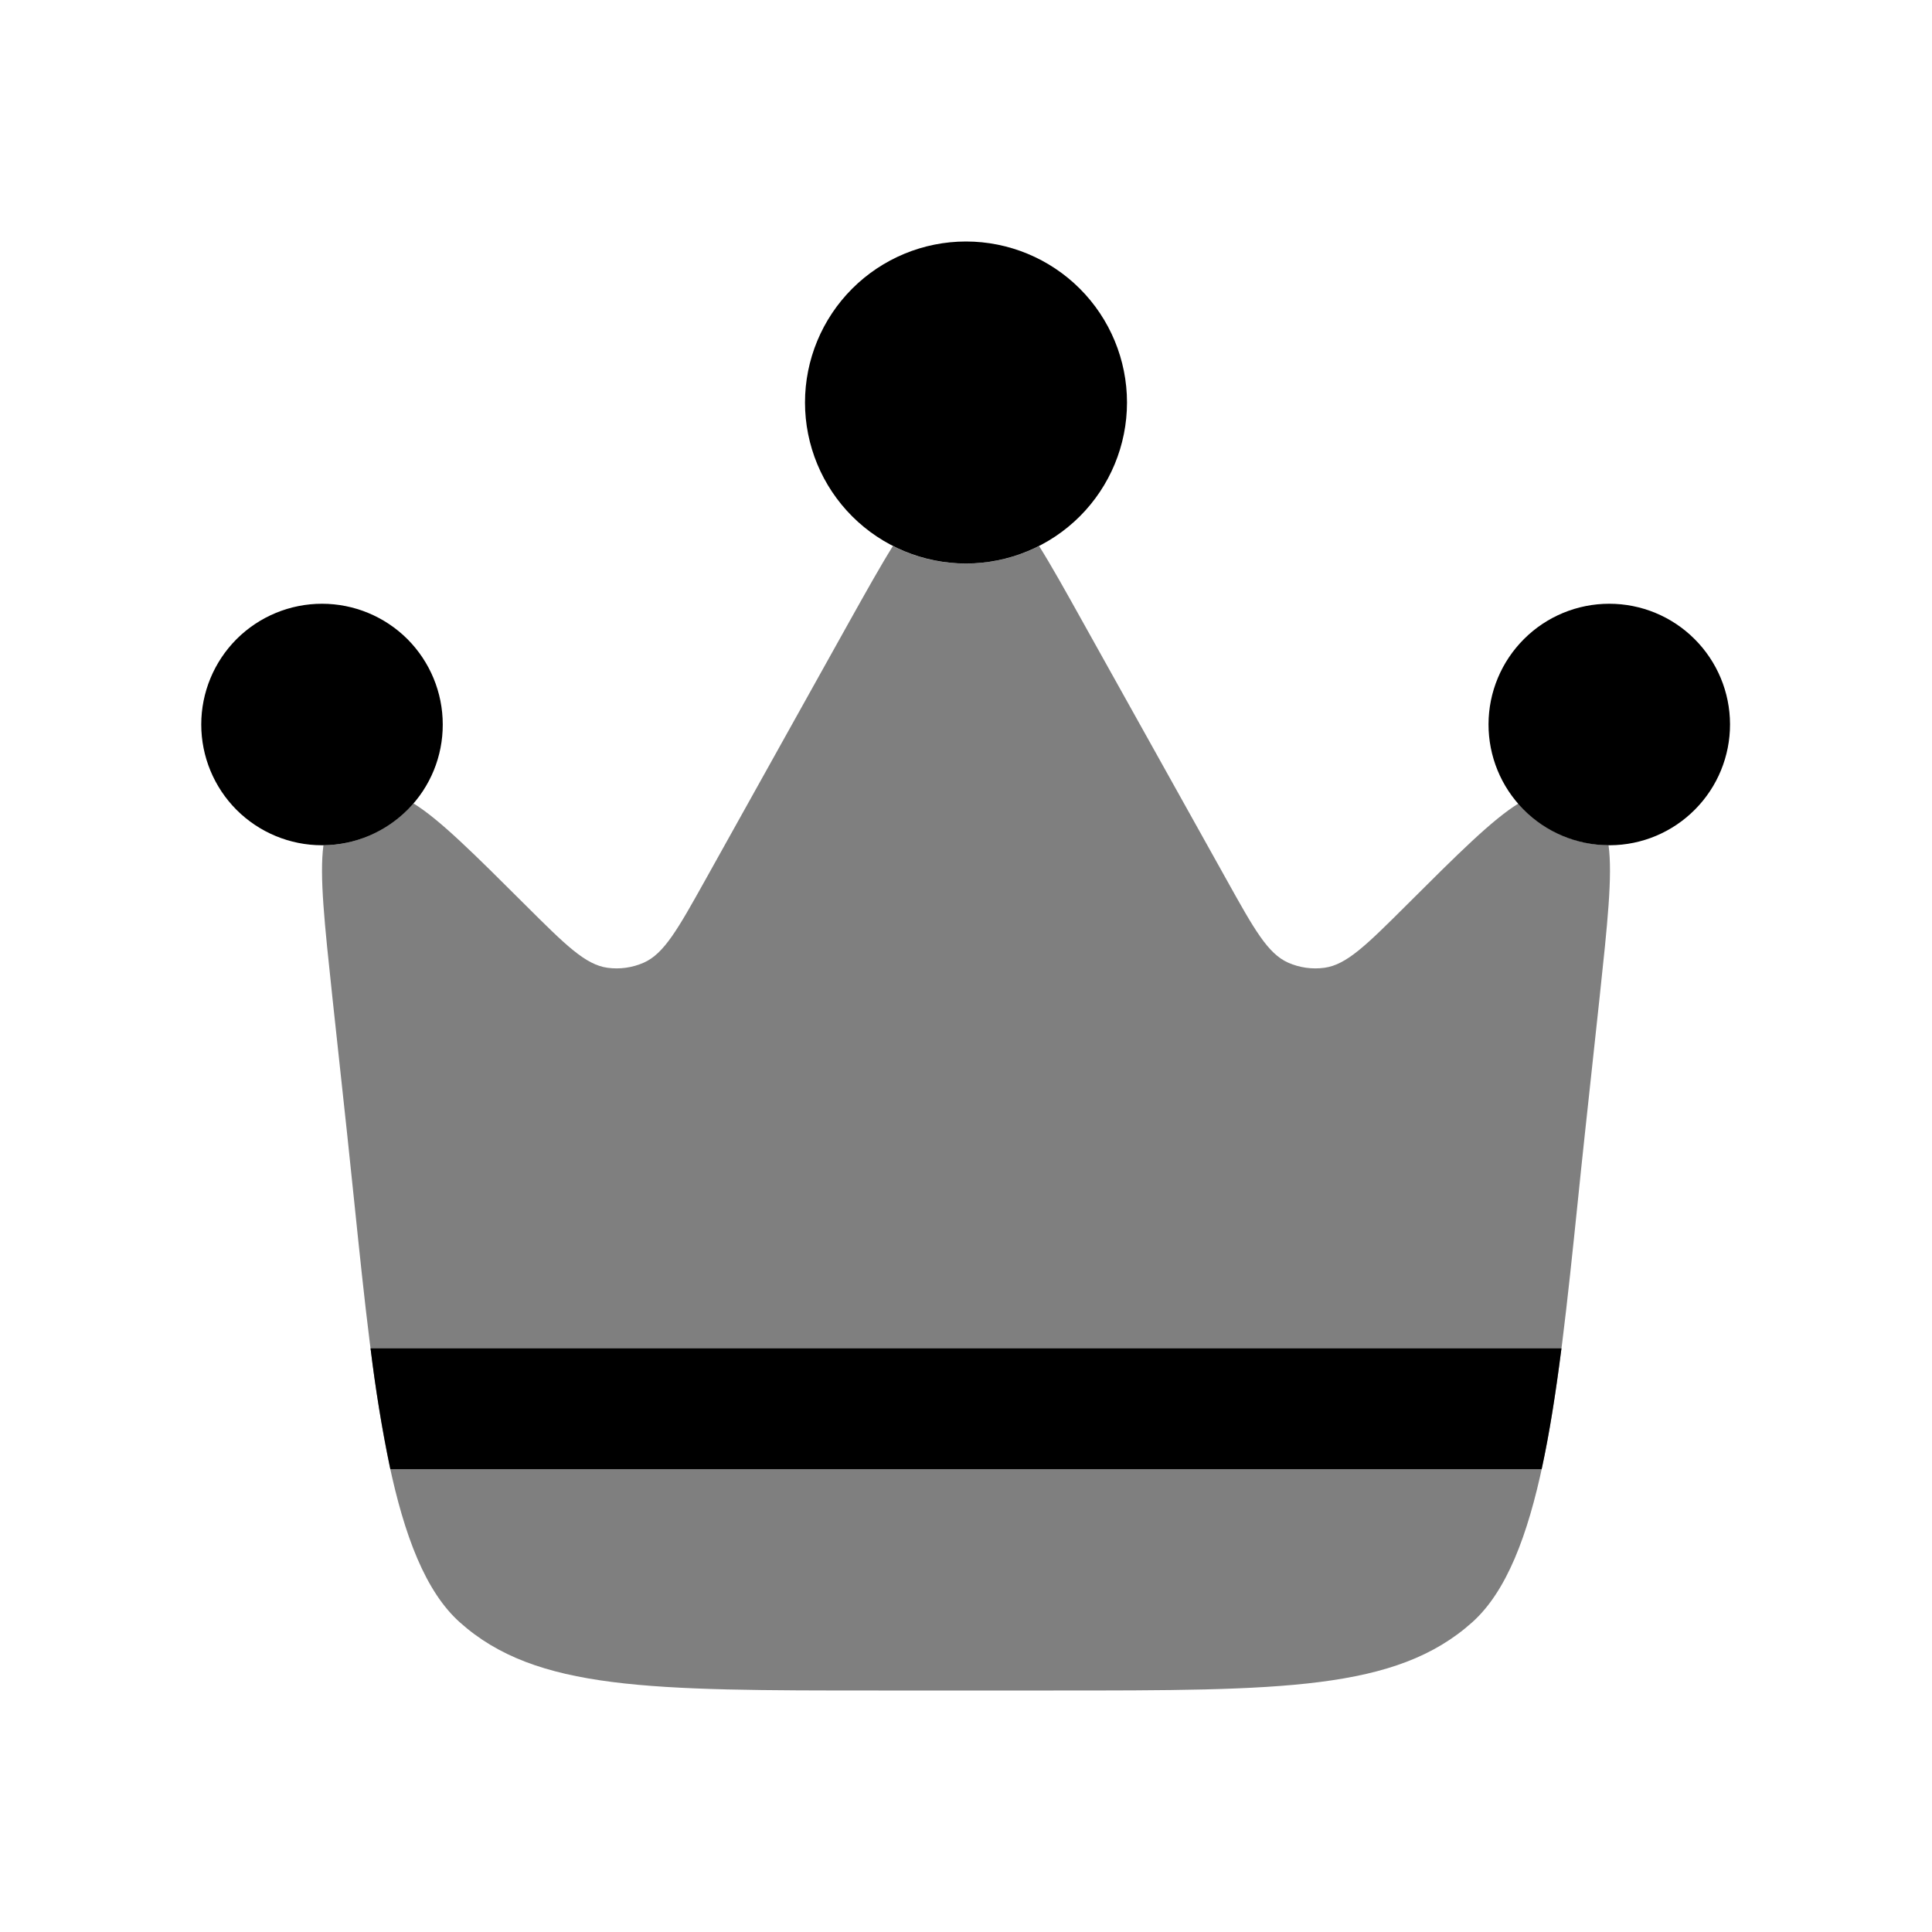
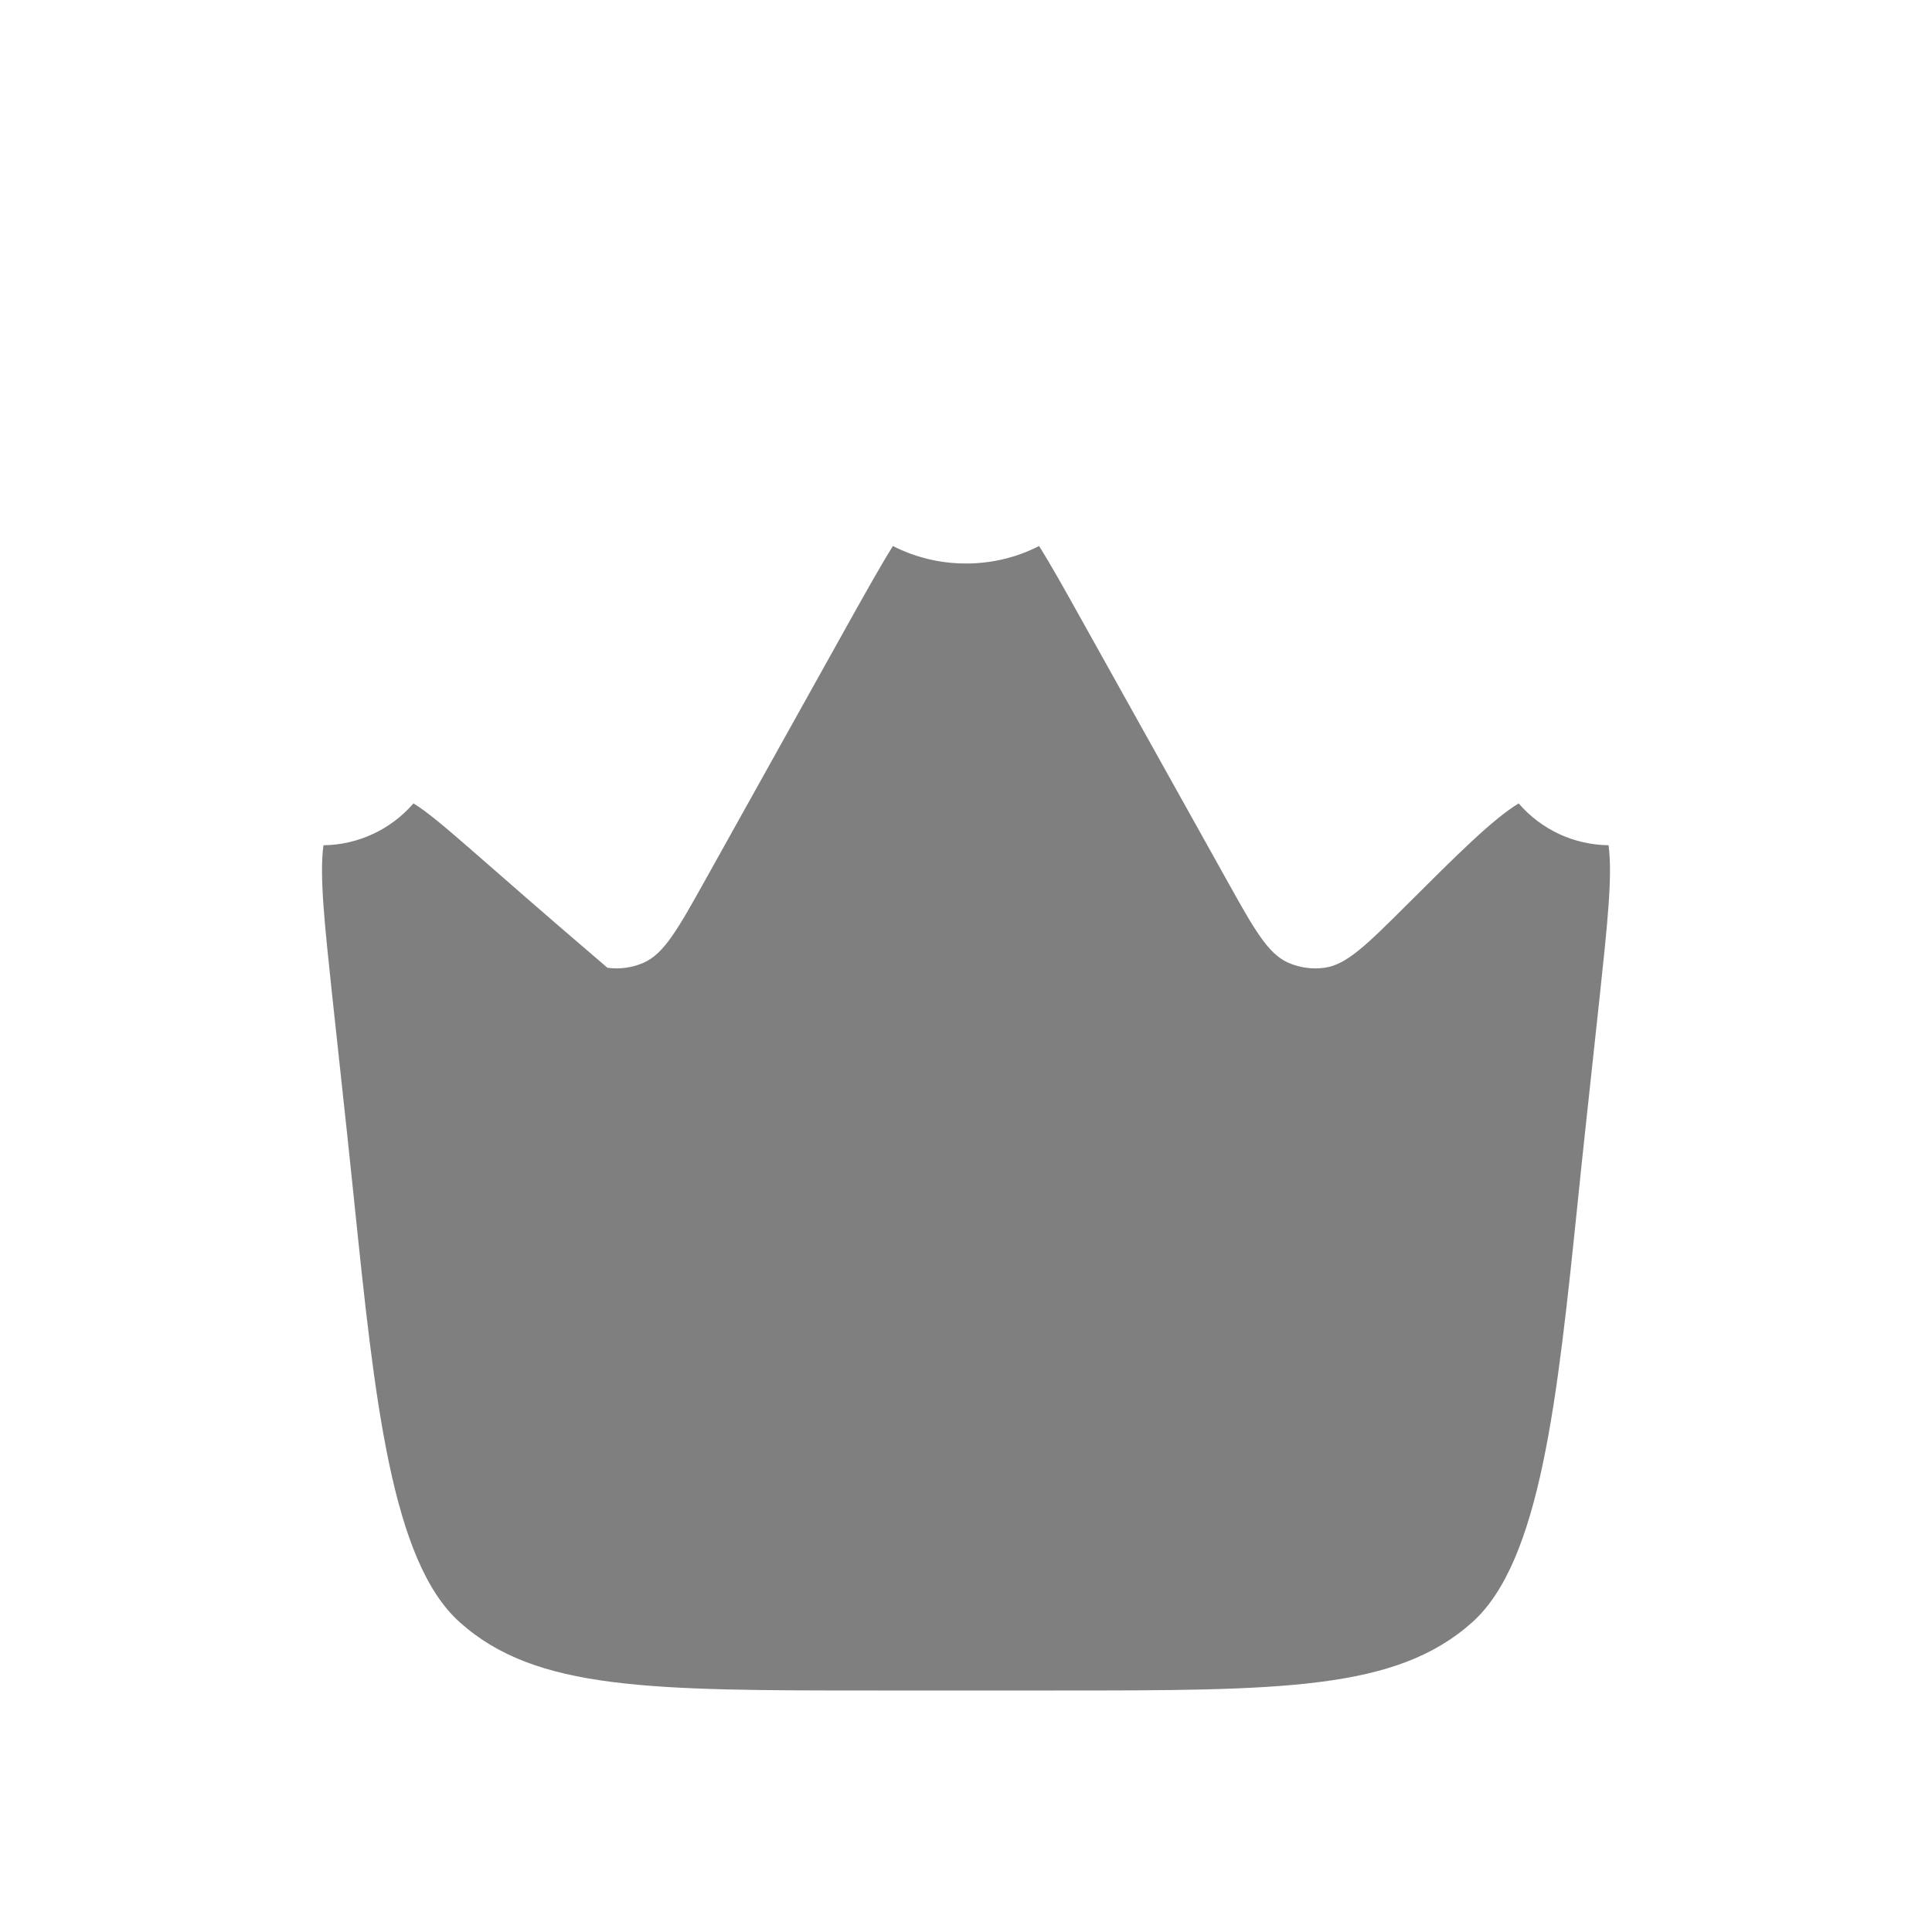
<svg xmlns="http://www.w3.org/2000/svg" id="icon" viewBox="0 0 24 24" fill="currentColor">
-   <path opacity="0.5" fill-rule="evenodd" clip-rule="evenodd" d="M19.687 14.093L19.871 12.389C19.968 11.479 20.033 10.879 19.982 10.5C19.769 10.497 19.56 10.45 19.367 10.36C19.175 10.27 19.004 10.141 18.865 9.98C18.538 10.181 18.112 10.606 17.471 11.245C16.976 11.738 16.729 11.984 16.453 12.022C16.3 12.043 16.144 12.021 16.003 11.959C15.749 11.847 15.579 11.543 15.24 10.934L13.45 7.725C13.241 7.35 13.066 7.035 12.908 6.783C12.635 6.922 12.327 7 12 7C11.673 7 11.365 6.922 11.092 6.783C10.934 7.036 10.759 7.35 10.549 7.725L8.76 10.934C8.42 11.543 8.25 11.847 7.996 11.959C7.855 12.021 7.699 12.043 7.546 12.022C7.271 11.984 7.024 11.738 6.529 11.245C5.888 10.606 5.462 10.181 5.136 9.98C4.997 10.141 4.825 10.271 4.633 10.36C4.44 10.45 4.23 10.498 4.018 10.5C3.967 10.878 4.032 11.479 4.129 12.389L4.313 14.093L4.402 14.943C4.654 17.378 4.862 19.393 5.712 20.153C6.658 21 8.076 21 10.912 21H13.088C15.924 21 17.342 21 18.288 20.153C19.138 19.393 19.346 17.378 19.598 14.943C19.627 14.665 19.655 14.382 19.687 14.093Z" />
-   <path d="M20 10.5C20.397 10.498 20.777 10.338 21.056 10.056C21.336 9.774 21.492 9.393 21.491 8.996C21.49 8.598 21.331 8.218 21.05 7.938C20.769 7.657 20.388 7.5 19.991 7.5C19.594 7.5 19.213 7.657 18.932 7.938C18.651 8.218 18.492 8.598 18.491 8.996C18.49 9.393 18.646 9.774 18.926 10.056C19.205 10.338 19.585 10.498 19.982 10.5H20ZM12 3C11.47 3 10.961 3.211 10.586 3.586C10.211 3.961 10 4.47 10 5C10 5.53 10.211 6.039 10.586 6.414C10.961 6.789 11.47 7 12 7C12.53 7 13.039 6.789 13.414 6.414C13.789 6.039 14 5.53 14 5C14 4.47 13.789 3.961 13.414 3.586C13.039 3.211 12.53 3 12 3ZM2.5 9C2.5 9.398 2.658 9.779 2.939 10.061C3.221 10.342 3.602 10.5 4 10.5H4.018C4.413 10.496 4.79 10.336 5.068 10.055C5.346 9.774 5.501 9.395 5.5 9C5.5 8.602 5.342 8.221 5.061 7.939C4.779 7.658 4.398 7.5 4 7.5C3.602 7.5 3.221 7.658 2.939 7.939C2.658 8.221 2.5 8.602 2.5 9ZM4.849 18.25C4.746 17.754 4.664 17.253 4.603 16.75H19.397C19.327 17.295 19.249 17.8 19.151 18.25H4.849Z" />
+   <path opacity="0.5" fill-rule="evenodd" clip-rule="evenodd" d="M19.687 14.093L19.871 12.389C19.968 11.479 20.033 10.879 19.982 10.5C19.769 10.497 19.56 10.45 19.367 10.36C19.175 10.27 19.004 10.141 18.865 9.98C18.538 10.181 18.112 10.606 17.471 11.245C16.976 11.738 16.729 11.984 16.453 12.022C16.3 12.043 16.144 12.021 16.003 11.959C15.749 11.847 15.579 11.543 15.24 10.934L13.45 7.725C13.241 7.35 13.066 7.035 12.908 6.783C12.635 6.922 12.327 7 12 7C11.673 7 11.365 6.922 11.092 6.783C10.934 7.036 10.759 7.35 10.549 7.725L8.76 10.934C8.42 11.543 8.25 11.847 7.996 11.959C7.855 12.021 7.699 12.043 7.546 12.022C5.888 10.606 5.462 10.181 5.136 9.98C4.997 10.141 4.825 10.271 4.633 10.36C4.44 10.45 4.23 10.498 4.018 10.5C3.967 10.878 4.032 11.479 4.129 12.389L4.313 14.093L4.402 14.943C4.654 17.378 4.862 19.393 5.712 20.153C6.658 21 8.076 21 10.912 21H13.088C15.924 21 17.342 21 18.288 20.153C19.138 19.393 19.346 17.378 19.598 14.943C19.627 14.665 19.655 14.382 19.687 14.093Z" />
</svg>